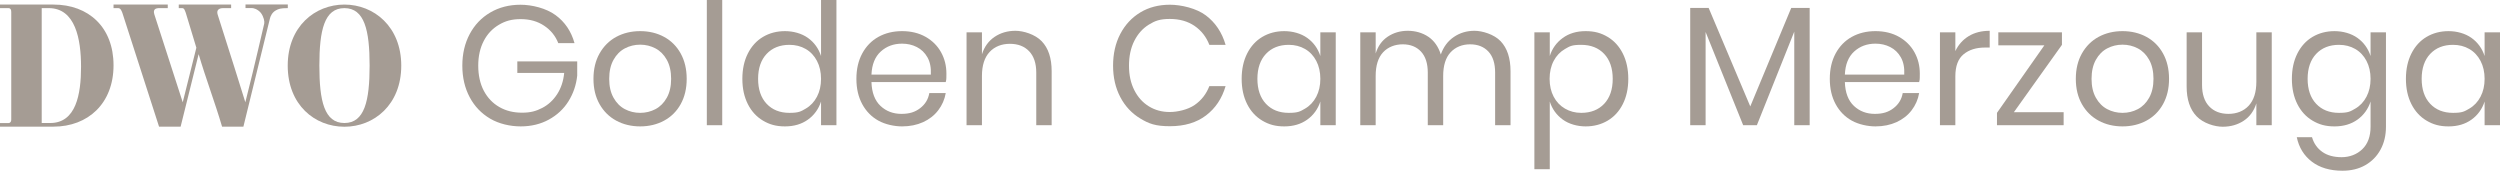
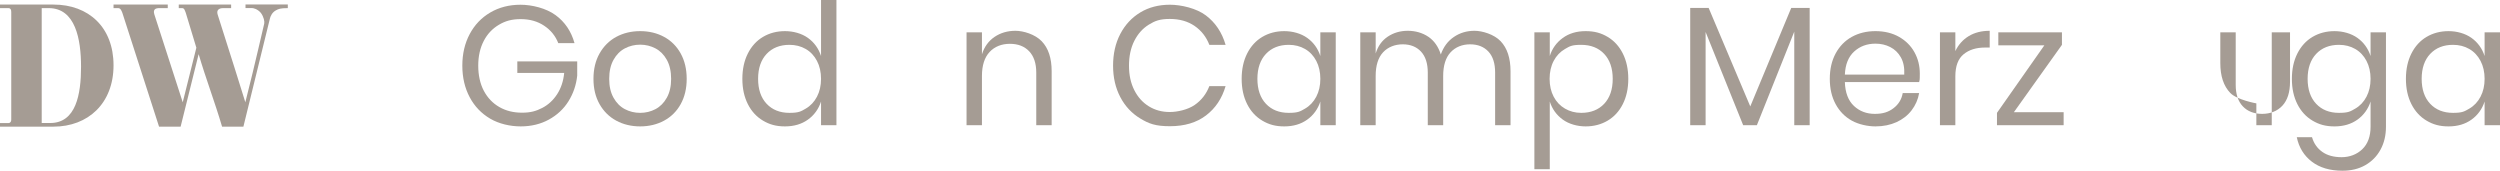
<svg xmlns="http://www.w3.org/2000/svg" id="Capa_1" data-name="Capa 1" version="1.1" viewBox="0 0 2955.1 201.8">
  <defs>
    <style>
      .cls-1 {
        fill: #a59c94;
        stroke-width: 0px;
      }
    </style>
  </defs>
  <g>
    <path class="cls-1" d="M0,149.7v-4.2h9c.7,0,2,0,2.6-.4,1.7-1,1.7-3.2,1.7-4V14.2c0-1,0-3.1-1.5-4.1-.8-.6-2.2-.5-2.7-.5H0v-4.2h63.2c41.5,0,71,26.8,71,71.8s-30.1,72.5-71,72.5H0ZM59.4,145.4c30.5,0,36.4-34,36.4-66.5S89.2,9.6,57.6,9.6h-8.3v135.8h10.2Z" />
    <path class="cls-1" d="M340.2,5.4v4.2c-8.7,0-10.9.9-14,2.6-4.4,2.3-6.5,6.8-7.2,9.9-2.7,10.9-14.2,57.8-31.3,127.6h-25.2c-8.4-28.6-19.3-57.1-27.7-85.7-7.1,28.6-14.2,57.1-21.3,85.7h-25.5L144.6,15.1c-1.2-3-2.2-5.5-5-5.5h-5.4v-4.2h64.1v4.2h-9.8c-4.3,0-7.9,1.1-6.1,7.3l33.6,104c5.4-21.5,10.7-43,16.1-64.5-4.2-13.8-8.3-27.5-12.5-41.2-1.2-3-1.7-5.6-4.3-5.6h-4v-4.2h61.9v4.2h-9.4c-4.6,0-8.3,2-6.5,7.7,11,34,32.8,103.8,32.7,103.6,12.6-49.7,20.2-84.7,22.3-92.9.6-2.4-.4-7.9-3.9-12.7-4-4.8-9-5.8-10.8-5.8h-7.4v-4.2h50.1Z" />
-     <path class="cls-1" d="M407.1,5.4c34.8,0,67.2,26,67.2,72.2s-32.2,72.2-67.2,72.2-67-25.8-67-72.2c0-46.3,32.2-72.2,67-72.2ZM407.1,145.4c23.8,0,29.8-26.1,29.8-67.9s-6.1-67.9-29.8-67.9-29.6,26.1-29.6,67.9c0,41.7,5.8,67.9,29.6,67.9Z" />
  </g>
  <g>
    <path class="cls-1" d="M656.6,17.8c11.1,8.1,18.6,19.2,22.5,33.2h-19.2c-3.3-8.5-8.9-15.4-16.7-20.6-7.8-5.2-17-7.8-27.7-7.8s-18.2,2.2-25.8,6.7c-7.6,4.5-13.6,10.8-17.9,19.1-4.3,8.3-6.5,18-6.5,29.2s2.2,21.4,6.6,29.7c4.4,8.3,10.5,14.7,18.3,19.2,7.8,4.5,16.8,6.7,26.9,6.7s16.6-1.9,23.8-5.6c7.2-3.7,13.1-9.2,17.7-16.3,4.6-7.1,7.4-15.5,8.3-25.1h-55.4v-13.6h70.8v16.8c-1.2,11.2-4.7,21.3-10.4,30.4-5.7,9.1-13.5,16.3-23.2,21.6-9.7,5.3-20.8,8-33.2,8s-25.6-3-36-9.1c-10.4-6.1-18.5-14.5-24.3-25.4-5.8-10.9-8.7-23.3-8.7-37.3s2.9-26.4,8.7-37.3c5.8-10.9,13.9-19.4,24.3-25.5,10.4-6.1,22.3-9.2,35.8-9.2s30.2,4.1,41.3,12.2Z" />
    <path class="cls-1" d="M785,43.6c8.3,4.5,14.9,11.1,19.6,19.6,4.7,8.5,7.1,18.5,7.1,30s-2.4,21.4-7.1,29.9c-4.7,8.5-11.3,15-19.6,19.5-8.3,4.5-17.8,6.8-28.3,6.8s-20-2.3-28.3-6.8c-8.3-4.5-14.9-11-19.7-19.5-4.8-8.5-7.2-18.4-7.2-29.9s2.4-21.5,7.2-30c4.8-8.5,11.4-15.1,19.7-19.6,8.3-4.5,17.8-6.8,28.3-6.8s20,2.3,28.3,6.8ZM738.6,57.2c-5.5,2.9-10,7.4-13.4,13.5-3.4,6.1-5.1,13.6-5.1,22.5s1.7,16.2,5.1,22.3c3.4,6.1,7.9,10.6,13.4,13.5,5.5,2.9,11.6,4.4,18.1,4.4s12.6-1.5,18.1-4.4c5.5-2.9,10-7.4,13.4-13.5,3.4-6.1,5.1-13.5,5.1-22.3s-1.7-16.4-5.1-22.5c-3.4-6.1-7.9-10.6-13.4-13.5-5.5-2.9-11.6-4.4-18.1-4.4s-12.6,1.5-18.1,4.4Z" />
-     <path class="cls-1" d="M853.7,0v148h-18.2V0h18.2Z" />
    <path class="cls-1" d="M955,44.8c7.4,5.3,12.6,12.5,15.5,21.4V0h18.2v148h-18.2v-28c-2.9,8.9-8.1,16.1-15.5,21.4-7.4,5.3-16.4,8-27.1,8s-18.4-2.3-26-6.8c-7.6-4.5-13.6-11-17.9-19.5-4.3-8.5-6.5-18.4-6.5-29.9s2.2-21.5,6.5-30c4.3-8.5,10.3-15.1,17.9-19.6,7.6-4.5,16.3-6.8,26-6.8s19.7,2.7,27.1,8ZM906.2,63.7c-6.7,7.1-10.1,17-10.1,29.5s3.4,22.4,10.1,29.5c6.7,7.1,15.7,10.7,26.9,10.7s13.6-1.7,19.3-5c5.7-3.3,10.1-8,13.3-14.1,3.2-6.1,4.8-13.1,4.8-21.1s-1.6-15.1-4.8-21.2c-3.2-6.1-7.6-10.8-13.3-14.1-5.7-3.3-12.1-4.9-19.3-4.9-11.2,0-20.2,3.6-26.9,10.7Z" />
-     <path class="cls-1" d="M1117.9,97h-87.8c.4,12.5,4,21.9,10.7,28.2,6.7,6.3,15,9.4,24.7,9.4s16.2-2.2,22.1-6.7c5.9-4.5,9.6-10.4,10.9-17.9h19.4c-1.3,7.6-4.3,14.4-8.9,20.4-4.6,6-10.6,10.7-17.9,14-7.3,3.3-15.6,5-24.8,5s-19.9-2.3-28-6.8c-8.1-4.5-14.5-11-19.1-19.5-4.6-8.5-6.9-18.4-6.9-29.9s2.3-21.5,6.9-30c4.6-8.5,11-15.1,19.1-19.6,8.1-4.5,17.5-6.8,28-6.8s20,2.3,27.9,6.8c7.9,4.5,14,10.6,18.2,18.2,4.2,7.6,6.3,16,6.3,25.2s-.3,7.2-.8,10ZM1096.3,67.8c-3.1-5.5-7.3-9.5-12.6-12.2-5.3-2.7-11.1-4-17.4-4-10,0-18.4,3.1-25.2,9.3-6.8,6.2-10.5,15.3-11,27.3h70.2c.4-8.1-.9-14.9-4-20.4Z" />
    <path class="cls-1" d="M1231.3,48.7c7.9,8.2,11.8,20,11.8,35.5v63.8h-18.2v-62.2c0-10.9-2.8-19.3-8.4-25.2-5.6-5.9-13.2-8.8-22.8-8.8s-18,3.2-24,9.7c-6,6.5-9,15.9-9,28.3v58.2h-18.2V38.2h18.2v26c2.8-8.9,7.8-15.8,14.9-20.6,7.1-4.8,15.4-7.2,24.7-7.2s23.1,4.1,31,12.3Z" />
    <path class="cls-1" d="M1425.5,18.3c11.2,8.5,18.9,20,23.2,34.7h-19.2c-3.6-9.3-9.4-16.8-17.4-22.3-8-5.5-17.8-8.3-29.4-8.3s-17.4,2.2-24.7,6.7c-7.3,4.5-13,10.9-17.2,19.2-4.2,8.3-6.3,18.1-6.3,29.3s2.1,20.7,6.3,29c4.2,8.3,9.9,14.6,17.2,19.1,7.3,4.5,15.5,6.7,24.7,6.7s21.4-2.8,29.4-8.3c8-5.5,13.8-13,17.4-22.3h19.2c-4.3,14.7-12,26.2-23.2,34.7-11.2,8.5-25.4,12.7-42.6,12.7s-24.9-3-35-9.1c-10.1-6.1-18-14.5-23.7-25.4-5.7-10.9-8.5-23.2-8.5-37.1s2.8-26.5,8.5-37.4c5.7-10.9,13.6-19.4,23.7-25.5,10.1-6.1,21.8-9.1,35-9.1s31.4,4.2,42.6,12.7Z" />
    <path class="cls-1" d="M1545.2,44.8c7.4,5.3,12.6,12.5,15.5,21.4v-28h18.2v109.8h-18.2v-28c-2.9,8.9-8.1,16.1-15.5,21.4-7.4,5.3-16.4,8-27.1,8s-18.4-2.3-26-6.8c-7.6-4.5-13.6-11-17.9-19.5-4.3-8.5-6.5-18.4-6.5-29.9s2.2-21.5,6.5-30c4.3-8.5,10.3-15.1,17.9-19.6,7.6-4.5,16.3-6.8,26-6.8s19.7,2.7,27.1,8ZM1496.4,63.7c-6.7,7.1-10.1,17-10.1,29.5s3.4,22.4,10.1,29.5c6.7,7.1,15.7,10.7,26.9,10.7s13.6-1.7,19.3-5c5.7-3.3,10.1-8,13.3-14.1,3.2-6.1,4.8-13.1,4.8-21.1s-1.6-15.1-4.8-21.2c-3.2-6.1-7.6-10.8-13.3-14.1-5.7-3.3-12.1-4.9-19.3-4.9-11.2,0-20.2,3.6-26.9,10.7Z" />
    <path class="cls-1" d="M1773.8,48.7c7.8,8.2,11.7,20,11.7,35.5v63.8h-18.2v-62.2c0-10.8-2.6-19.1-7.9-24.8-5.3-5.7-12.5-8.6-21.7-8.6s-17.3,3.2-23.1,9.5c-5.8,6.3-8.7,15.6-8.7,27.9v58.2h-18.2v-62.2c0-10.8-2.7-19.1-8-24.8-5.3-5.7-12.5-8.6-21.6-8.6s-17.5,3.2-23.3,9.5c-5.8,6.3-8.7,15.6-8.7,27.9v58.2h-18.2V38.2h18.2v25c2.7-8.7,7.4-15.3,14.3-19.9,6.9-4.6,14.8-6.9,23.7-6.9s17.4,2.4,24.3,7.1c6.9,4.7,11.8,11.7,14.7,20.9,3.1-8.9,8.2-15.8,15.4-20.7,7.2-4.9,15.3-7.3,24.4-7.3s23.1,4.1,30.9,12.3Z" />
    <path class="cls-1" d="M1900.3,43.6c7.6,4.5,13.6,11.1,17.9,19.6,4.3,8.5,6.5,18.5,6.5,30s-2.2,21.4-6.5,29.9c-4.3,8.5-10.3,15-17.9,19.5-7.6,4.5-16.3,6.8-26,6.8s-19.7-2.7-27.1-8.1c-7.4-5.4-12.5-12.5-15.3-21.3v80h-18.2V38.2h18.2v28c2.8-8.8,7.9-15.9,15.3-21.3,7.4-5.4,16.4-8.1,27.1-8.1s18.4,2.3,26,6.8ZM1849.9,57.9c-5.7,3.3-10.2,8-13.4,14.1-3.2,6.1-4.8,13.2-4.8,21.2s1.6,15,4.8,21.1c3.2,6.1,7.7,10.8,13.4,14.1,5.7,3.3,12.1,5,19.2,5,11.3,0,20.4-3.6,27.1-10.7,6.7-7.1,10.1-17,10.1-29.5s-3.4-22.4-10.1-29.5c-6.7-7.1-15.8-10.7-27.1-10.7s-13.5,1.6-19.2,4.9Z" />
    <path class="cls-1" d="M2139.1,9.4v138.6h-18.2V37.4l-44.2,110.6h-16.2l-44.4-110.2v110.2h-18.2V9.4h21.8l49.2,116.4,48.4-116.4h21.8Z" />
    <path class="cls-1" d="M2268.5,97h-87.8c.4,12.5,4,21.9,10.7,28.2,6.7,6.3,15,9.4,24.7,9.4s16.2-2.2,22.1-6.7c5.9-4.5,9.6-10.4,10.9-17.9h19.4c-1.3,7.6-4.3,14.4-8.9,20.4-4.6,6-10.6,10.7-17.9,14-7.3,3.3-15.6,5-24.8,5s-19.9-2.3-28-6.8c-8.1-4.5-14.5-11-19.1-19.5-4.6-8.5-6.9-18.4-6.9-29.9s2.3-21.5,6.9-30c4.6-8.5,11-15.1,19.1-19.6,8.1-4.5,17.5-6.8,28-6.8s20,2.3,27.9,6.8c7.9,4.5,14,10.6,18.2,18.2,4.2,7.6,6.3,16,6.3,25.2s-.3,7.2-.8,10ZM2246.9,67.8c-3.1-5.5-7.3-9.5-12.6-12.2-5.3-2.7-11.1-4-17.4-4-10,0-18.4,3.1-25.2,9.3s-10.5,15.3-11,27.3h70.2c.4-8.1-.9-14.9-4-20.4Z" />
    <path class="cls-1" d="M2327.1,42.7c6.9-4.2,15.2-6.3,24.8-6.3v19.8h-5.6c-10.3,0-18.7,2.6-25.2,7.9-6.5,5.3-9.8,14-9.8,26.1v57.8h-18.2V38.2h18.2v22.2c3.6-7.6,8.9-13.5,15.8-17.7Z" />
    <path class="cls-1" d="M2380.5,132.6h58.8v15.4h-78.8v-14.6l56-79.8h-54.4v-15.4h75.2v14.8l-56.8,79.6Z" />
-     <path class="cls-1" d="M2537.2,43.6c8.3,4.5,14.9,11.1,19.6,19.6,4.7,8.5,7.1,18.5,7.1,30s-2.4,21.4-7.1,29.9c-4.7,8.5-11.3,15-19.6,19.5-8.3,4.5-17.8,6.8-28.3,6.8s-20-2.3-28.3-6.8c-8.3-4.5-14.9-11-19.7-19.5-4.8-8.5-7.2-18.4-7.2-29.9s2.4-21.5,7.2-30c4.8-8.5,11.4-15.1,19.7-19.6,8.3-4.5,17.8-6.8,28.3-6.8s20,2.3,28.3,6.8ZM2490.8,57.2c-5.5,2.9-10,7.4-13.4,13.5-3.4,6.1-5.1,13.6-5.1,22.5s1.7,16.2,5.1,22.3c3.4,6.1,7.9,10.6,13.4,13.5,5.5,2.9,11.6,4.4,18.1,4.4s12.6-1.5,18.1-4.4c5.5-2.9,10-7.4,13.4-13.5,3.4-6.1,5.1-13.5,5.1-22.3s-1.7-16.4-5.1-22.5c-3.4-6.1-7.9-10.6-13.4-13.5-5.5-2.9-11.6-4.4-18.1-4.4s-12.6,1.5-18.1,4.4Z" />
-     <path class="cls-1" d="M2685.3,38.2v109.8h-18.2v-25.8c-2.8,8.9-7.8,15.8-14.9,20.5-7.1,4.7-15.4,7.1-24.9,7.1s-22.9-4.1-30.8-12.3c-7.9-8.2-11.8-20-11.8-35.3V38.2h18.2v62.2c0,10.9,2.8,19.4,8.4,25.3,5.6,5.9,13.2,8.9,22.8,8.9s18-3.2,24-9.7c6-6.5,9-15.9,9-28.3v-58.4h18.2Z" />
+     <path class="cls-1" d="M2685.3,38.2v109.8h-18.2v-25.8s-22.9-4.1-30.8-12.3c-7.9-8.2-11.8-20-11.8-35.3V38.2h18.2v62.2c0,10.9,2.8,19.4,8.4,25.3,5.6,5.9,13.2,8.9,22.8,8.9s18-3.2,24-9.7c6-6.5,9-15.9,9-28.3v-58.4h18.2Z" />
    <path class="cls-1" d="M2786.6,44.8c7.4,5.3,12.6,12.5,15.5,21.4v-28h18.2v111.6c0,10.1-2.1,19.1-6.4,27-4.3,7.9-10.3,14-18,18.4-7.7,4.4-16.7,6.6-27,6.6-14.8,0-26.9-3.6-36.2-10.7-9.3-7.1-15.3-16.8-17.8-28.9h18c2.1,7.3,6.2,13.1,12.1,17.3,5.9,4.2,13.6,6.3,22.9,6.3s18-3.2,24.5-9.5c6.5-6.3,9.7-15.2,9.7-26.5v-29.8c-2.9,8.9-8.1,16.1-15.5,21.4-7.4,5.3-16.4,8-27.1,8s-18.4-2.3-26-6.8c-7.6-4.5-13.6-11-17.9-19.5-4.3-8.5-6.5-18.4-6.5-29.9s2.2-21.5,6.5-30c4.3-8.5,10.3-15.1,17.9-19.6,7.6-4.5,16.3-6.8,26-6.8s19.7,2.7,27.1,8ZM2737.8,63.7c-6.7,7.1-10.1,17-10.1,29.5s3.4,22.4,10.1,29.5c6.7,7.1,15.7,10.7,26.9,10.7s13.6-1.7,19.3-5c5.7-3.3,10.1-8,13.3-14.1,3.2-6.1,4.8-13.1,4.8-21.1s-1.6-15.1-4.8-21.2c-3.2-6.1-7.6-10.8-13.3-14.1-5.7-3.3-12.1-4.9-19.3-4.9-11.2,0-20.2,3.6-26.9,10.7Z" />
    <path class="cls-1" d="M2921.4,44.8c7.4,5.3,12.6,12.5,15.5,21.4v-28h18.2v109.8h-18.2v-28c-2.9,8.9-8.1,16.1-15.5,21.4-7.4,5.3-16.4,8-27.1,8s-18.4-2.3-26-6.8c-7.6-4.5-13.6-11-17.9-19.5-4.3-8.5-6.5-18.4-6.5-29.9s2.2-21.5,6.5-30c4.3-8.5,10.3-15.1,17.9-19.6,7.6-4.5,16.3-6.8,26-6.8s19.7,2.7,27.1,8ZM2872.6,63.7c-6.7,7.1-10.1,17-10.1,29.5s3.4,22.4,10.1,29.5c6.7,7.1,15.7,10.7,26.9,10.7s13.6-1.7,19.3-5c5.7-3.3,10.1-8,13.3-14.1,3.2-6.1,4.8-13.1,4.8-21.1s-1.6-15.1-4.8-21.2c-3.2-6.1-7.6-10.8-13.3-14.1-5.7-3.3-12.1-4.9-19.3-4.9-11.2,0-20.2,3.6-26.9,10.7Z" />
  </g>
</svg>